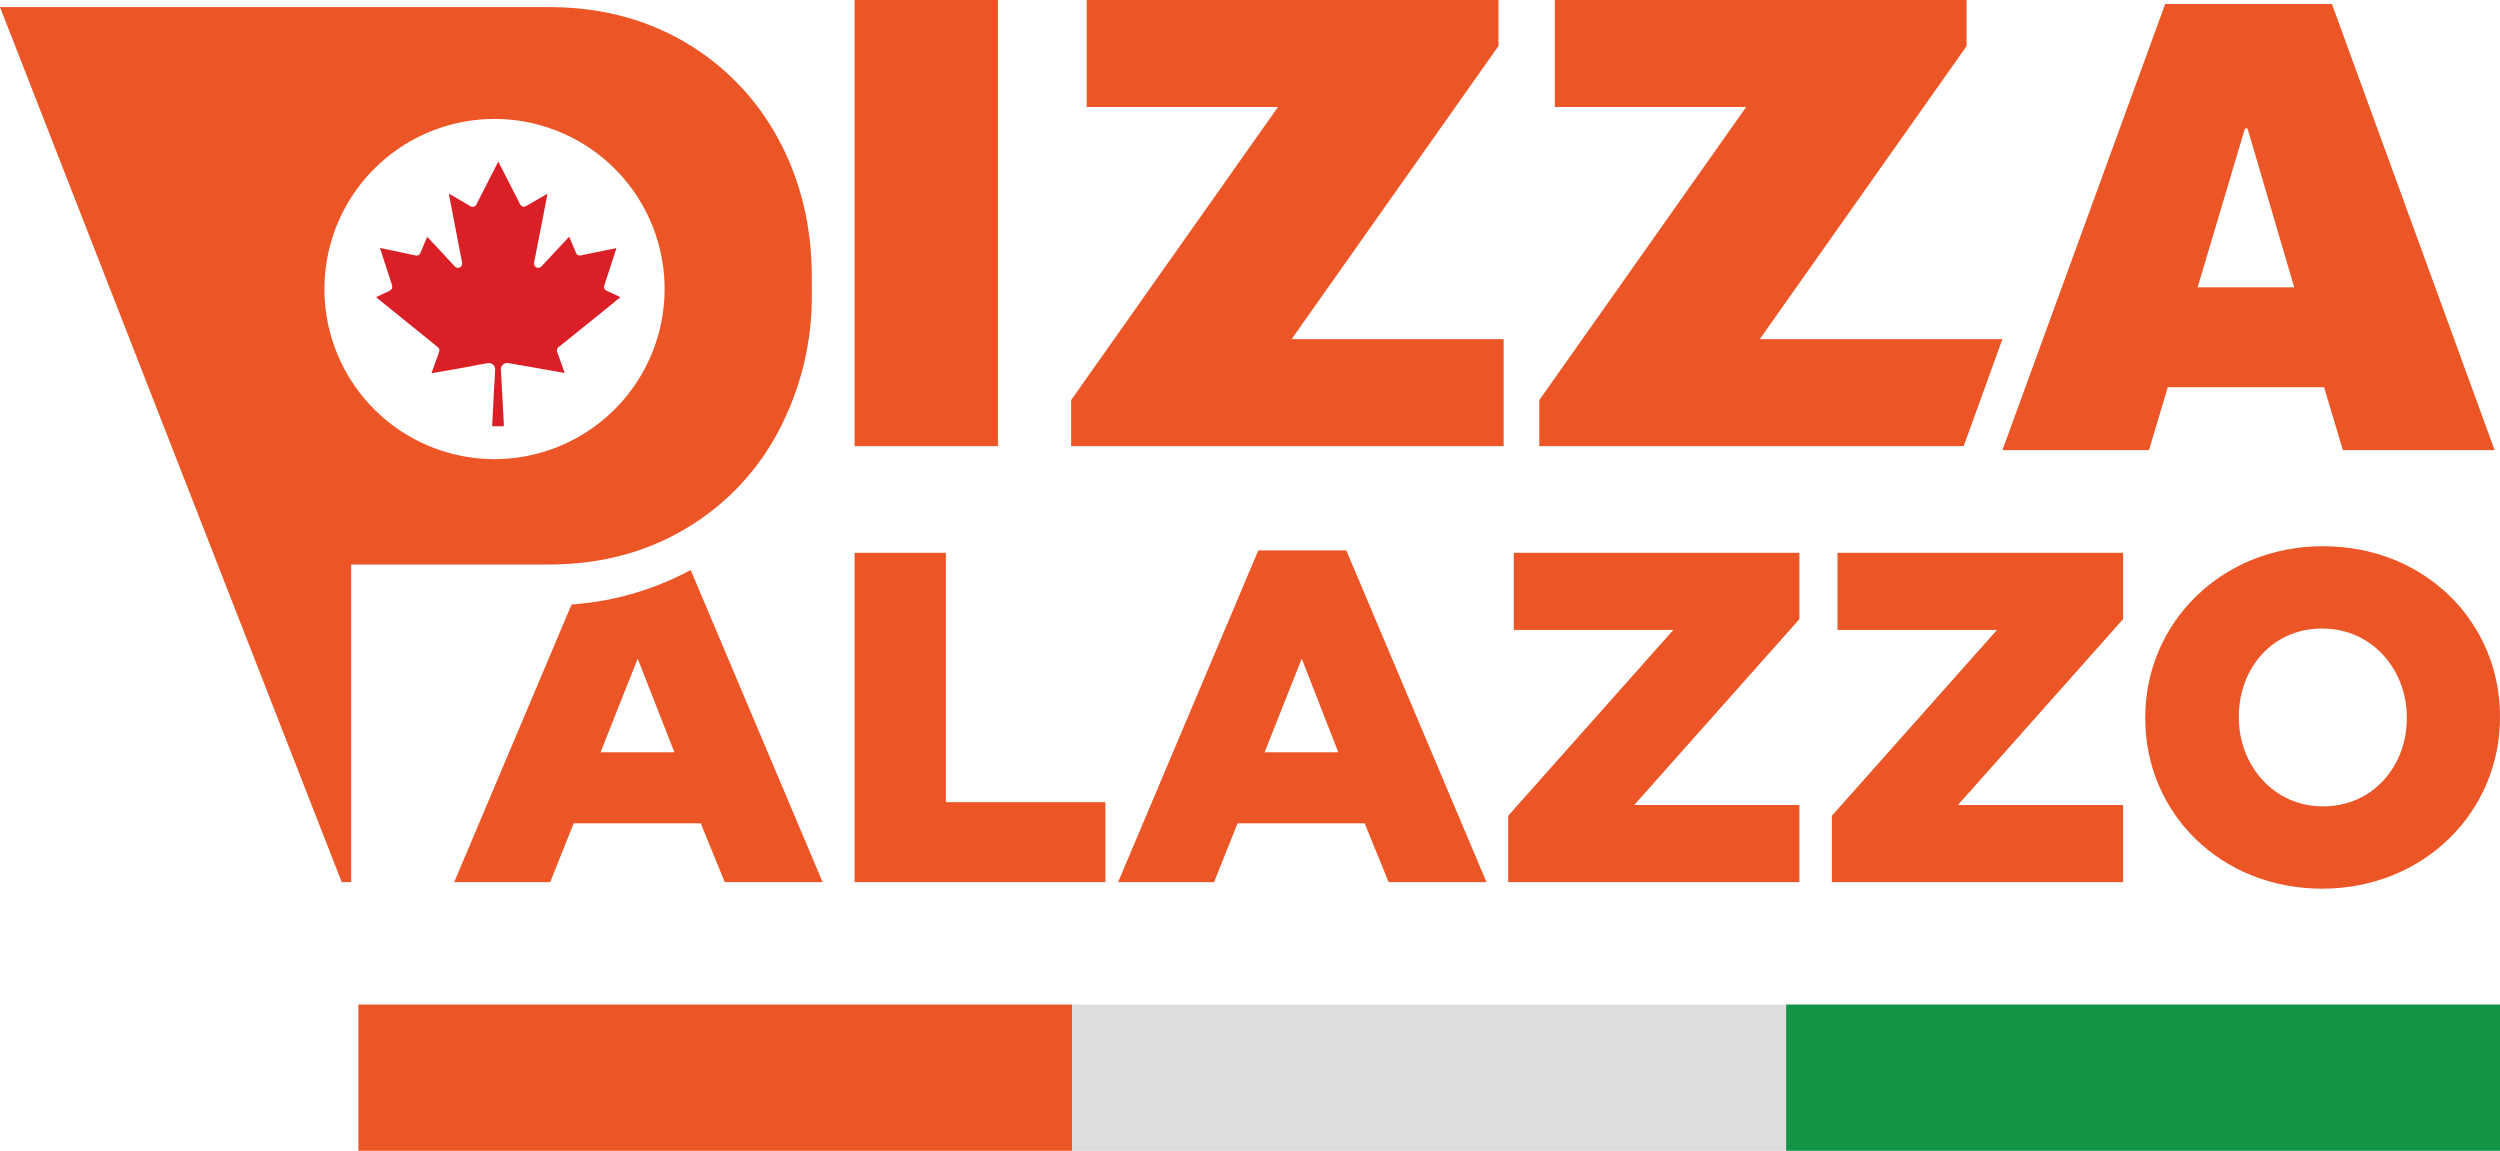
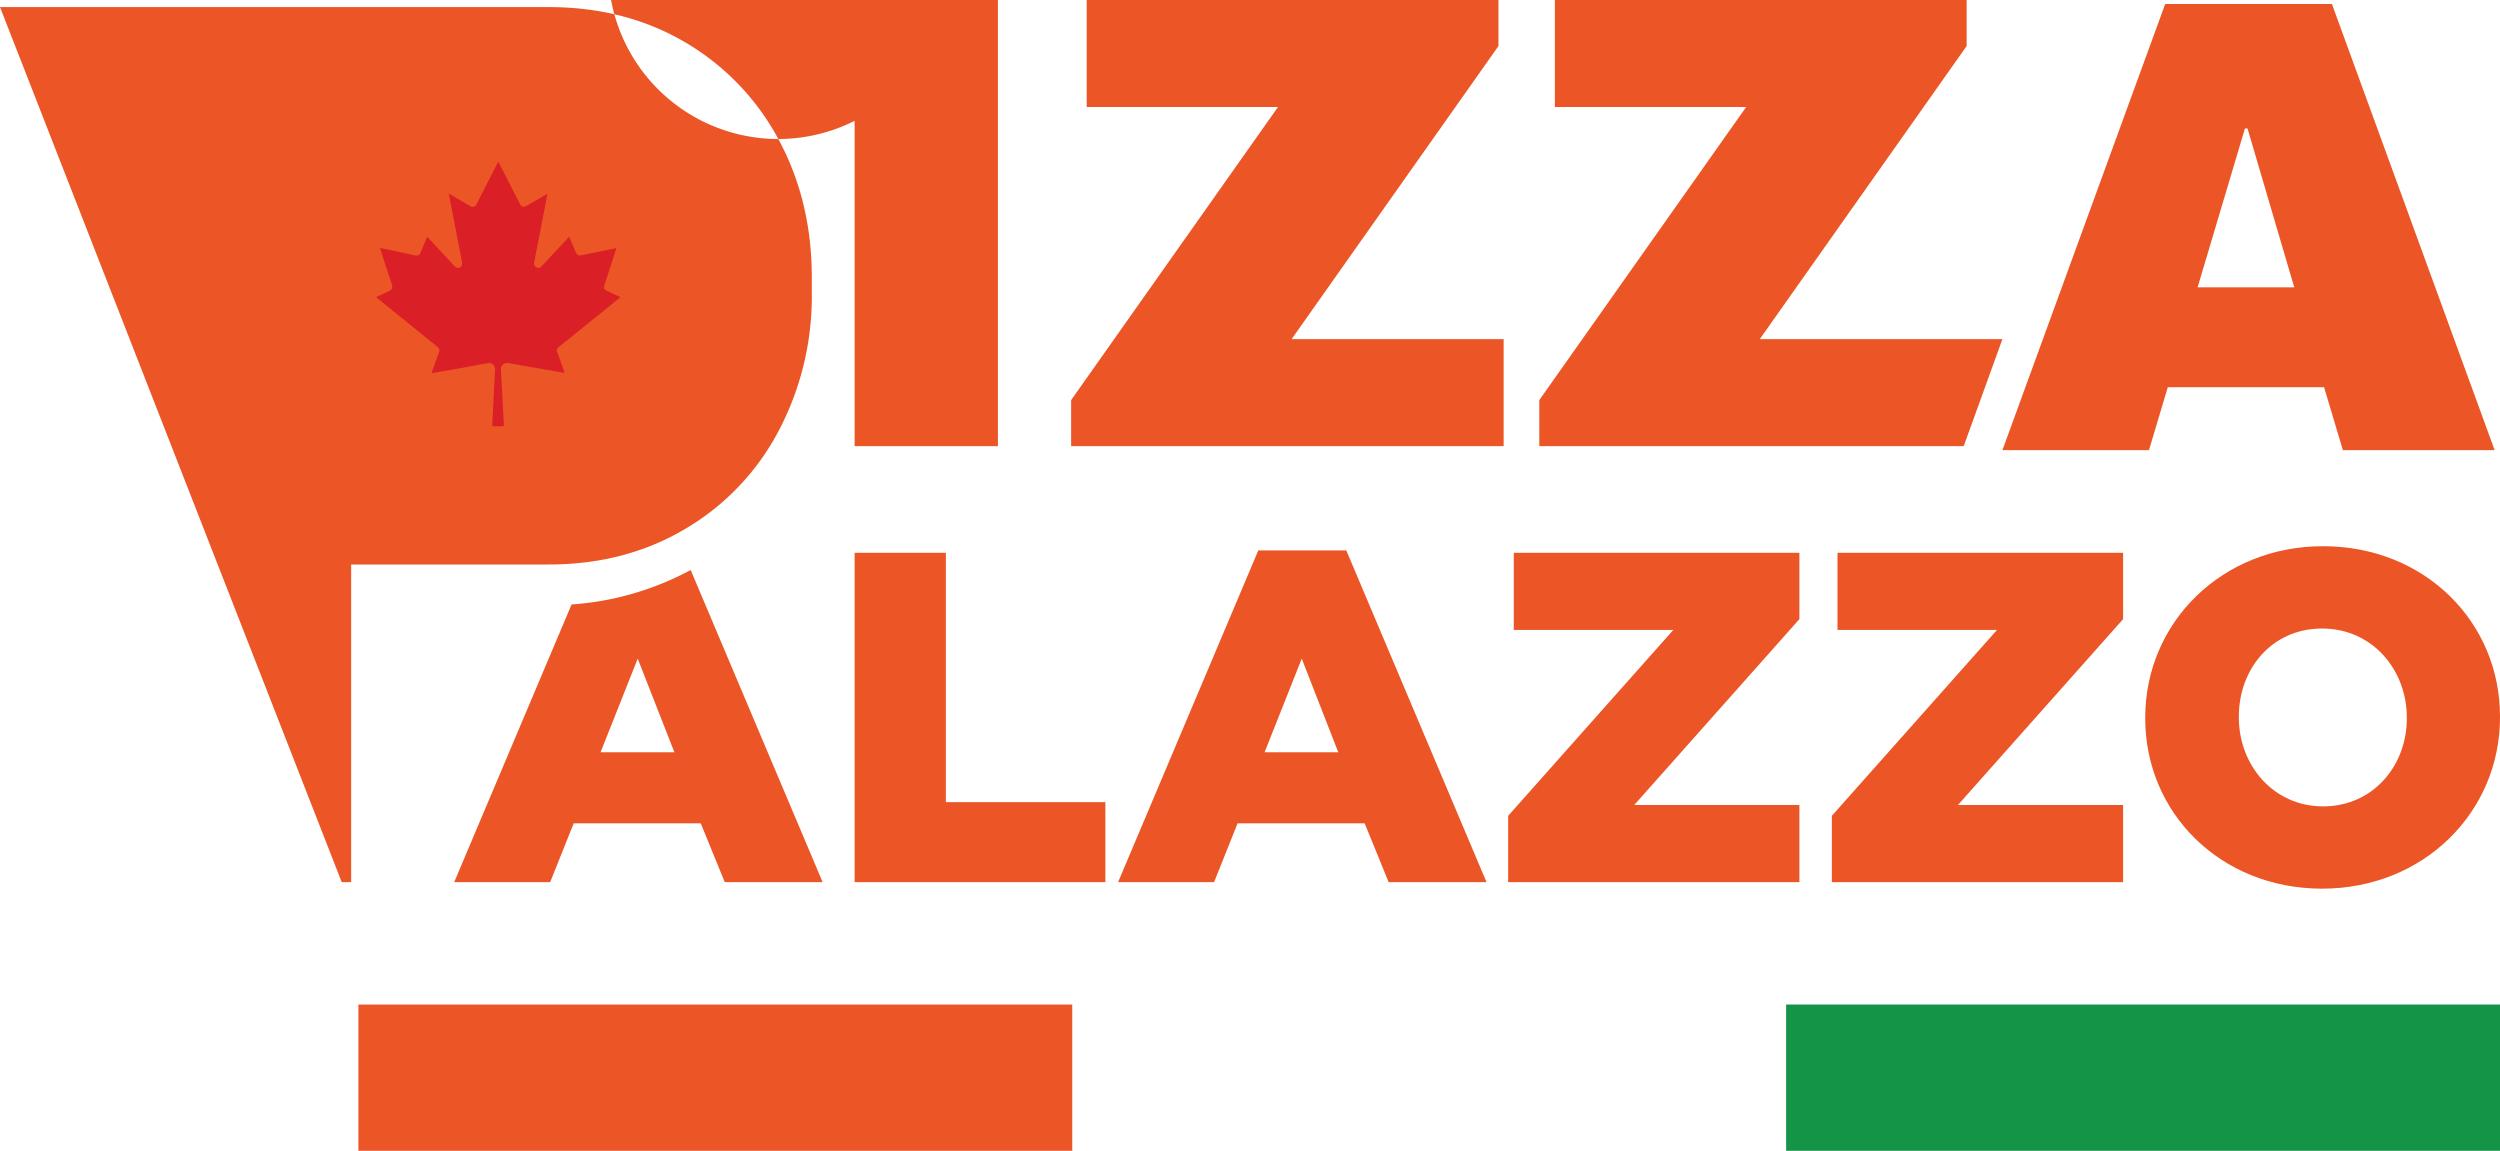
<svg xmlns="http://www.w3.org/2000/svg" viewBox="0 0 704.82 324.45">
  <defs>
    <style>.cls-1{fill:#ec5626;}.cls-2{fill:#dedddd;}.cls-3{fill:#139446;}.cls-4{fill:#db1f26;}</style>
  </defs>
  <g id="Layer_2" data-name="Layer 2">
    <g id="Layer_1-2" data-name="Layer 1">
      <polygon class="cls-1" points="240.94 155.85 266.67 155.85 266.67 226.15 311.64 226.15 311.64 248.7 240.94 248.7 240.94 155.85" />
      <path class="cls-1" d="M354.75,155.18h24.81l39.53,93.52H391.5l-6.77-16.58H348.91l-6.63,16.58H315.22Zm22.55,56.91L367,185.69l-10.48,26.4Z" />
      <polygon class="cls-1" points="425.19 230 471.75 177.6 426.78 177.6 426.78 155.85 507.3 155.85 507.3 174.55 460.74 226.95 507.3 226.95 507.3 248.7 425.19 248.7 425.19 230" />
      <polygon class="cls-1" points="516.45 230 563.01 177.6 518.04 177.6 518.04 155.85 598.56 155.85 598.56 174.55 552 226.95 598.56 226.95 598.56 248.7 516.45 248.7 516.45 230" />
      <path class="cls-1" d="M604.8,202.54v-.26c0-26.67,21.49-48.29,50.14-48.29s49.88,21.36,49.88,48v.27c0,26.66-21.49,48.28-50.15,48.28s-49.87-21.36-49.87-48m73.75,0v-.26c0-13.4-9.68-25.08-23.88-25.08S631.19,188.61,631.19,202v.27c0,13.39,9.69,25.07,23.75,25.07s23.61-11.41,23.61-24.81" />
      <path class="cls-1" d="M194.72,160.7a82.89,82.89,0,0,1-33.58,9.72L128.05,248.7h27.06l6.63-16.58h35.82l6.77,16.58h27.59Zm-25.41,51.39,10.48-26.4,10.34,26.4Z" />
      <rect class="cls-1" x="240.94" width="40.4" height="125.78" />
      <polygon class="cls-1" points="364.14 95.61 423.92 95.61 423.92 125.78 301.98 125.78 301.98 112.8 360.3 30.17 306.37 30.17 306.37 0 422.46 0 422.46 12.98 364.14 95.61" />
      <polygon class="cls-1" points="496.13 95.61 564.54 95.61 553.62 125.78 433.97 125.78 433.97 112.8 492.29 30.17 438.36 30.17 438.36 0 554.45 0 554.45 12.98 496.13 95.61" />
      <path class="cls-1" d="M660.52,126.9l-5.3-17.74H611.16l-5.3,17.74H564.54L610.43,1.12h47L703.3,126.9ZM619.57,81h27.24L633.64,36.22h-.73Z" />
-       <path class="cls-1" d="M219.45,39.23a69.89,69.89,0,0,0-26.31-27.32Q176.27,2,154.68,2H0L96.34,248.7H99V159.15h55.66q21.58,0,38.46-10a69.57,69.57,0,0,0,26.31-27.5,81.23,81.23,0,0,0,9.44-39.12V78.19q0-21.58-9.44-39m-80,90.25a47.95,47.95,0,1,1,47.94-47.95,48,48,0,0,1-47.94,47.95" />
+       <path class="cls-1" d="M219.45,39.23a69.89,69.89,0,0,0-26.31-27.32Q176.27,2,154.68,2H0L96.34,248.7H99V159.15h55.66q21.58,0,38.46-10a69.57,69.57,0,0,0,26.31-27.5,81.23,81.23,0,0,0,9.44-39.12V78.19q0-21.58-9.44-39a47.95,47.95,0,1,1,47.94-47.95,48,48,0,0,1-47.94,47.95" />
      <rect class="cls-1" x="101.04" y="283.2" width="201.26" height="41.26" />
-       <rect class="cls-2" x="302.3" y="283.2" width="201.26" height="41.26" />
      <rect class="cls-3" x="503.56" y="283.2" width="201.26" height="41.26" />
      <path class="cls-4" d="M121.68,105.11c.66-1.84,1.3-3.61,1.95-5.39.42-1.17.35-1.4-.63-2.2L106.41,84.1l-.3-.26c.06-.22.26-.23.4-.29,1-.48,2-.94,3-1.41s1.29-.93.91-2.08q-1.61-4.92-3.2-9.85l-.09-.31,2.87.59L117,72a1.21,1.21,0,0,0,1.56-.81c.56-1.3,1.11-2.6,1.66-3.89.07-.16.13-.31.23-.53l3.09,3.3L128,74.88c.61.65,1.09.79,1.66.5s.73-.78.57-1.62q-1.83-9.44-3.64-18.85a2.51,2.51,0,0,1,0-.29l4.95,2.86.89.52a1.23,1.23,0,0,0,2-.59l4.34-8.52,1.67-3.26a1.1,1.1,0,0,1,.36.55q2.82,5.51,5.62,11c.62,1.22,1.13,1.37,2.32.68l5-2.9c.17-.1.36-.19.61-.32-.44,2.28-.87,4.49-1.29,6.69l-2.46,12.6a1.23,1.23,0,0,0,.64,1.45,1.17,1.17,0,0,0,1.49-.36c2.45-2.61,4.88-5.23,7.32-7.84l.34-.38c.22.1.22.29.29.43.55,1.3,1.1,2.6,1.66,3.9a1.21,1.21,0,0,0,1.59.83l9.76-2c.14.19,0,.37-.08.52q-1.54,4.83-3.13,9.64c-.36,1.12-.17,1.55.89,2l3.54,1.65-3.66,3L157.72,97.68a1.31,1.31,0,0,0-.52,1.84l2,5.63-3.11-.54c-4.21-.74-8.42-1.49-12.64-2.22a1.78,1.78,0,0,0-2.21,2c.27,5.08.53,10.16.81,15.24,0,.42,0,.57-.5.55-.8,0-1.6,0-2.41,0-.29,0-.39,0-.37-.38.19-3.53.36-7.06.54-10.6.09-1.64.2-3.28.27-4.92a1.77,1.77,0,0,0-2.22-1.87c-1.79.3-3.58.63-5.36,1l-10,1.77a3.05,3.05,0,0,1-.31,0" />
    </g>
  </g>
</svg>